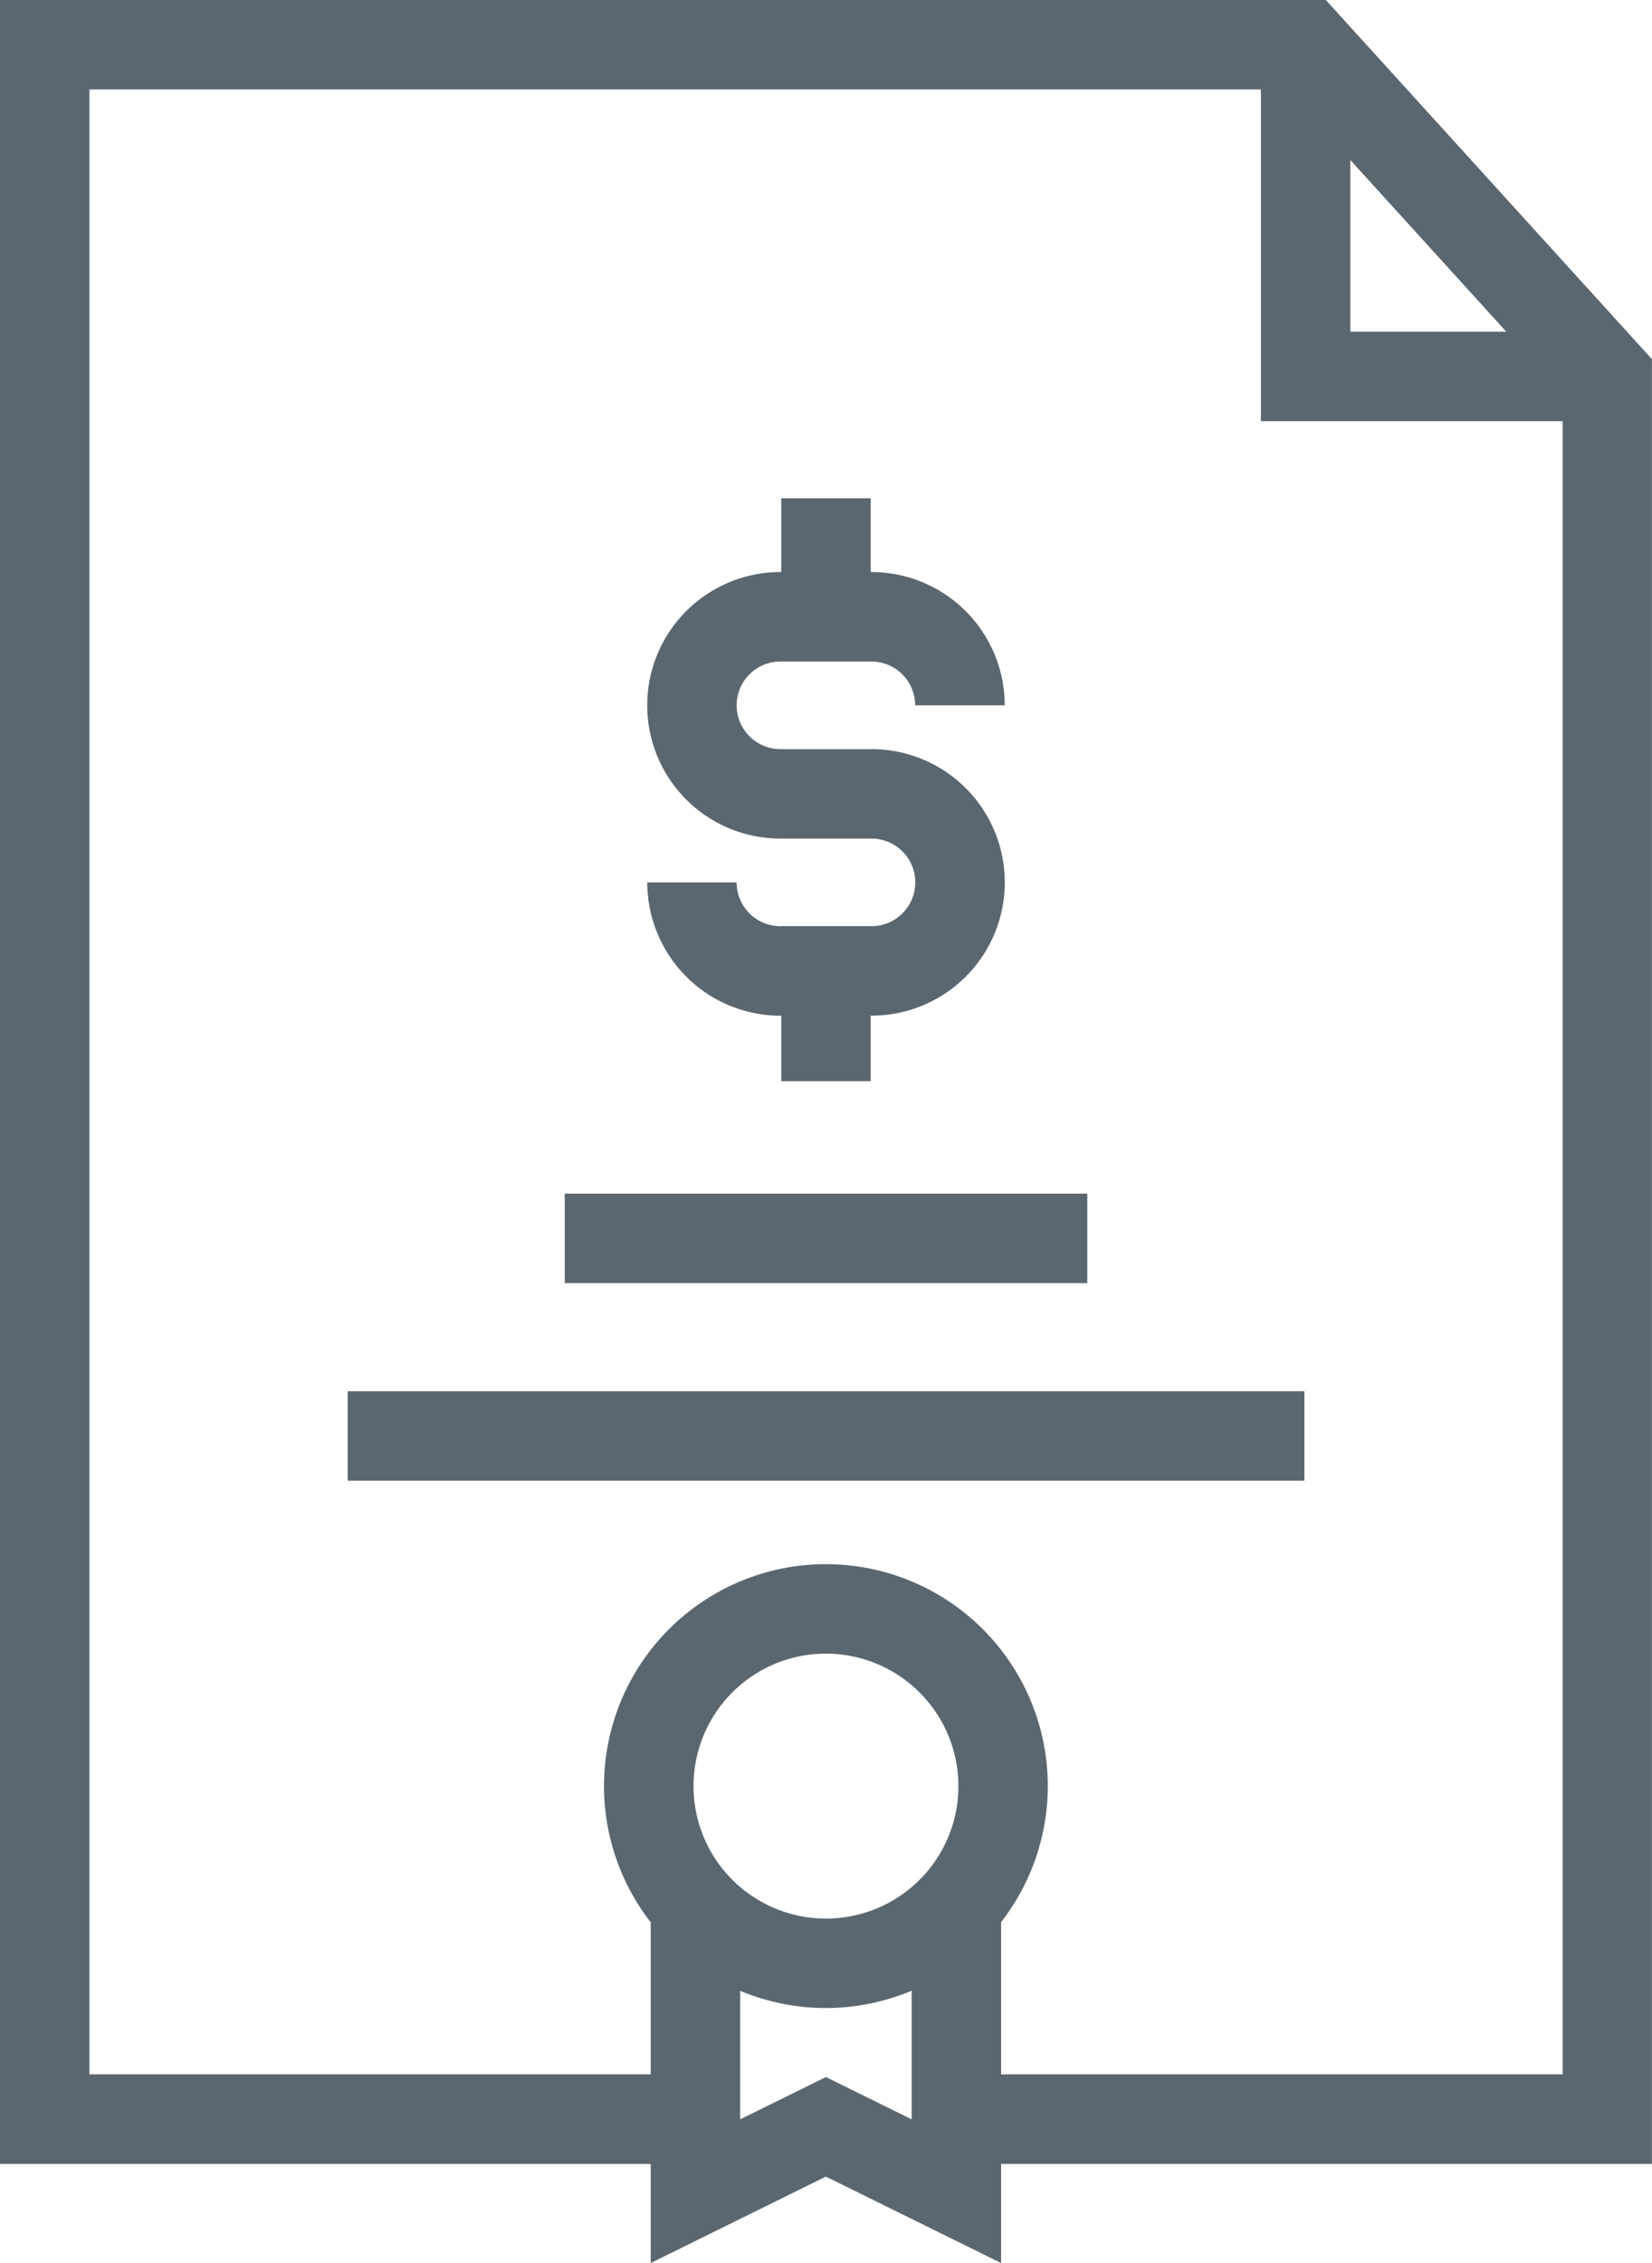
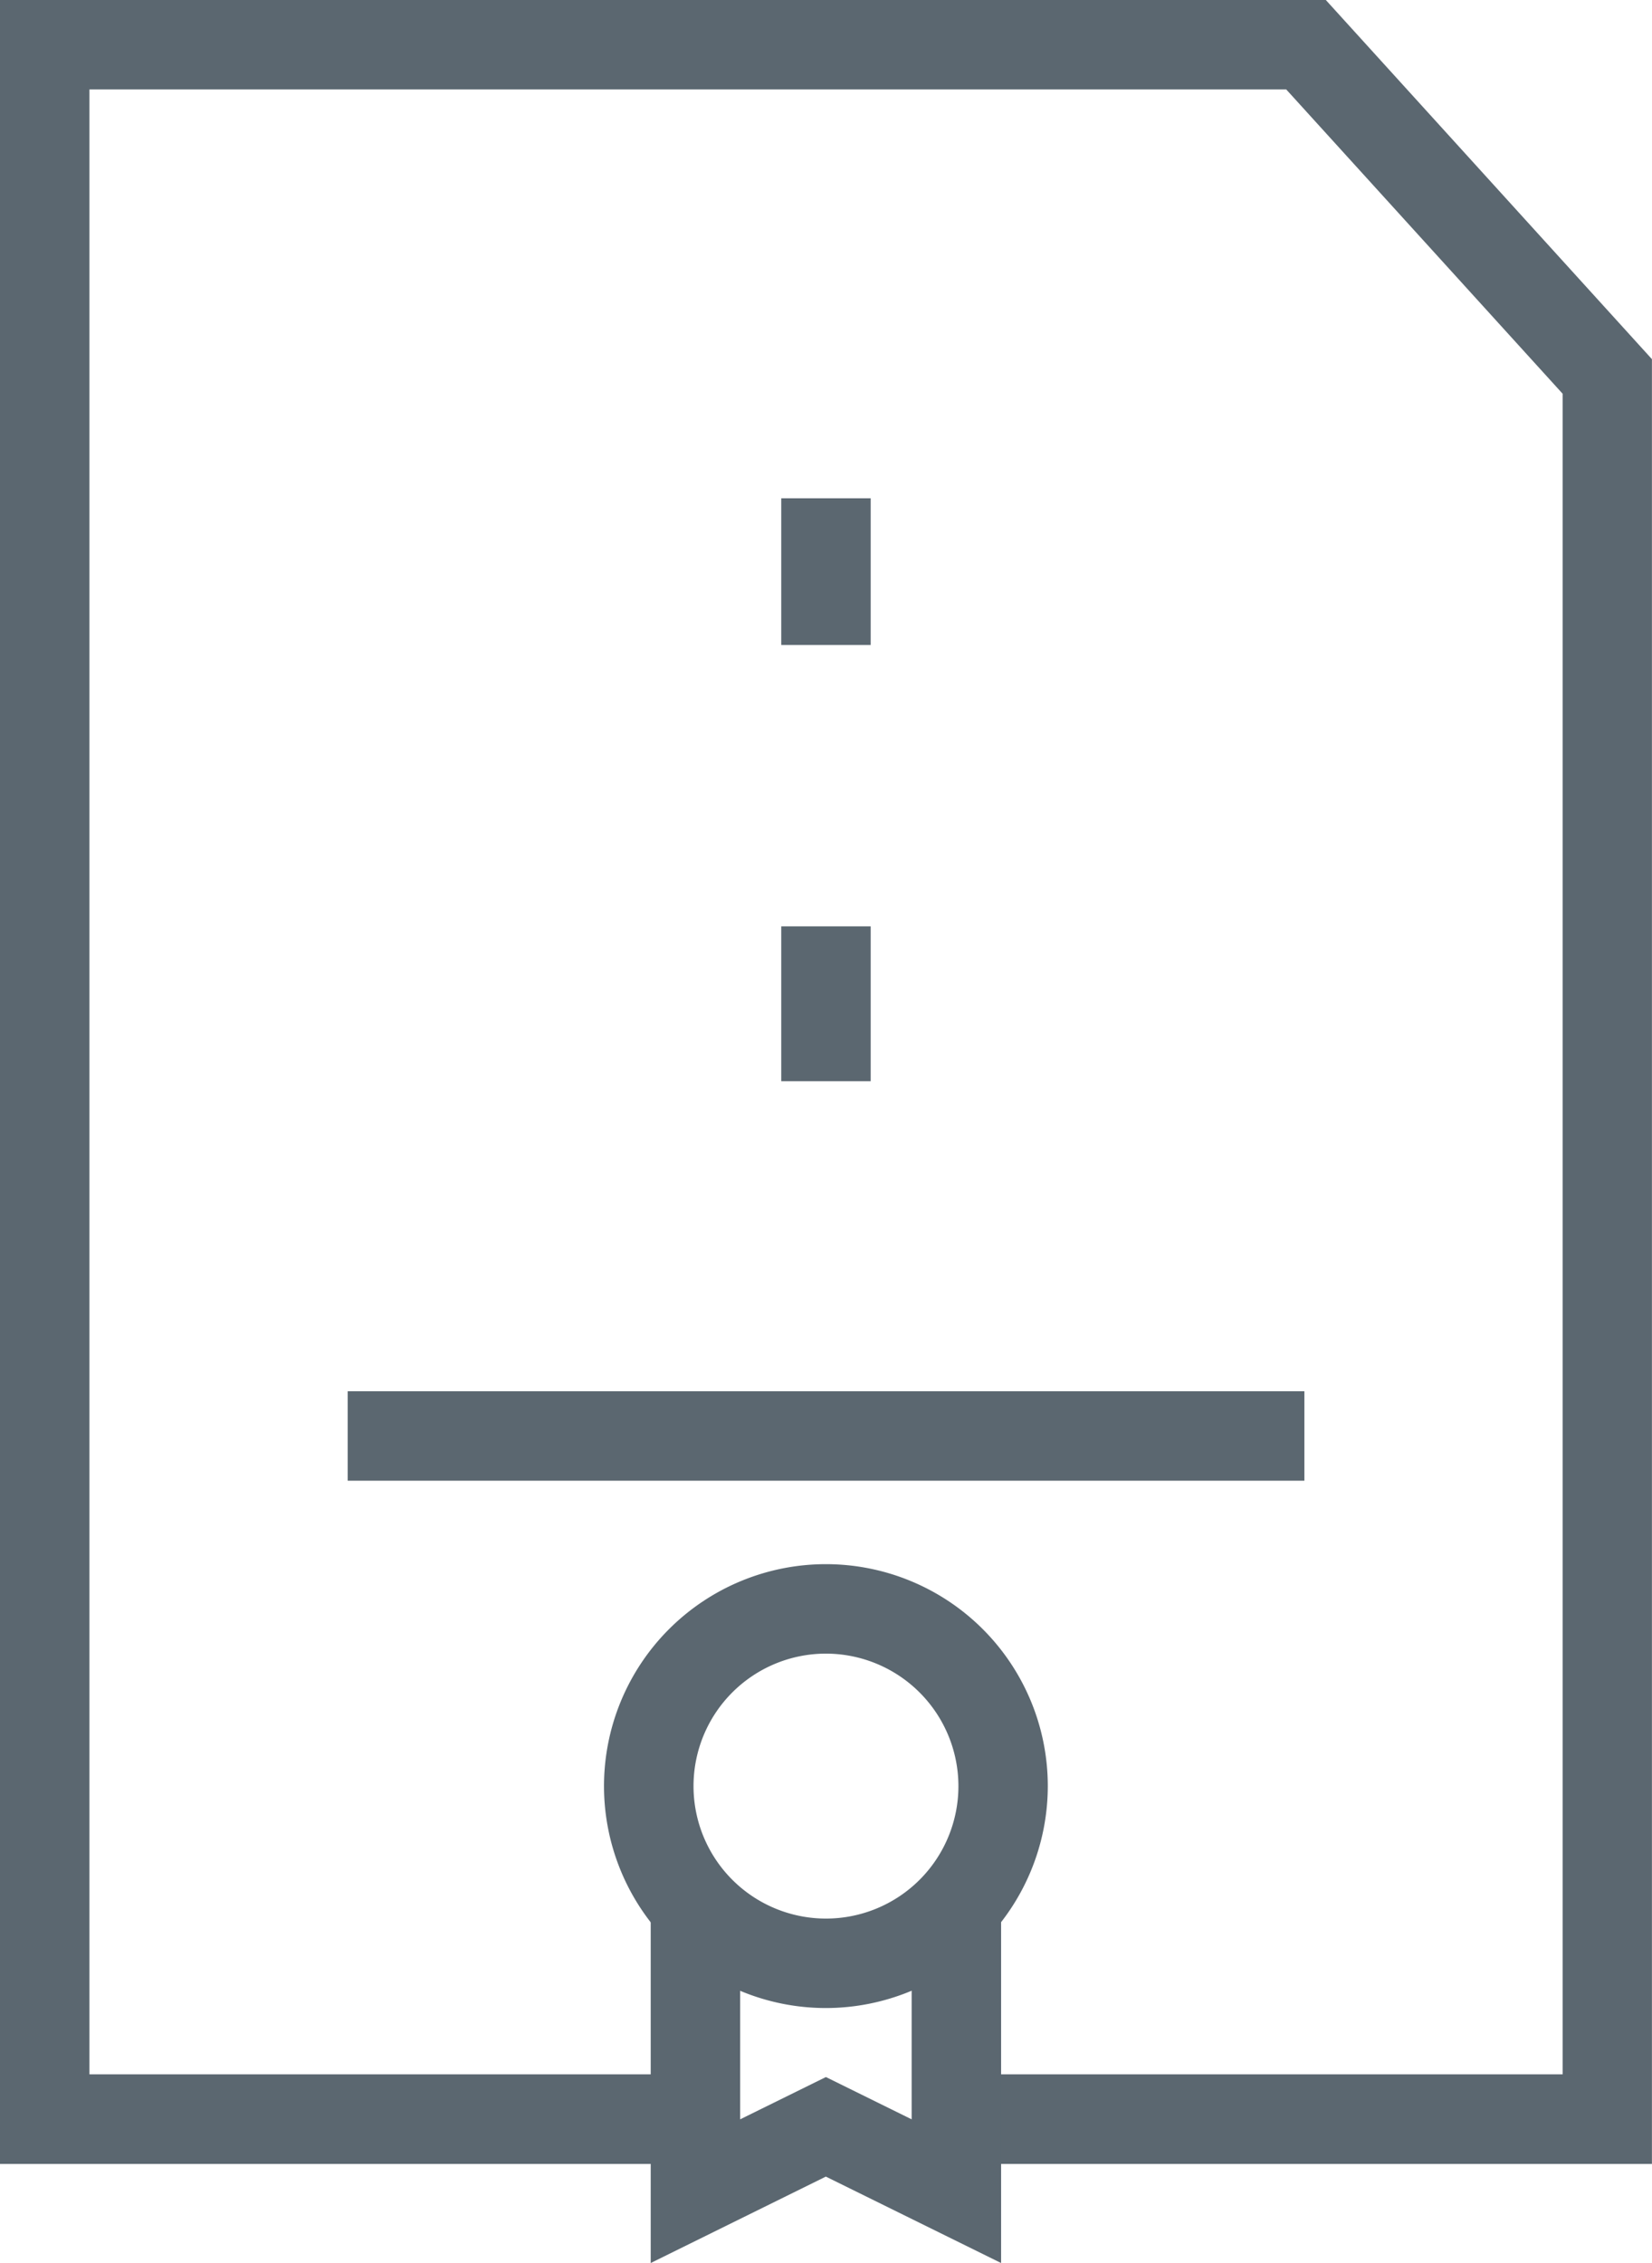
<svg xmlns="http://www.w3.org/2000/svg" width="25.045" height="34.302" viewBox="0 0 25.045 34.302">
  <defs>
    <clipPath id="clip-path">
      <rect id="Rectangle_3366" data-name="Rectangle 3366" width="25.045" height="34.302" fill="#5b6770" />
    </clipPath>
  </defs>
  <g id="WhoWeHelp-4" transform="translate(0.001)">
    <path id="Path_46596" data-name="Path 46596" d="M0,0V32.8H11.036V31.442H1.356V1.356H19.5l4.19,4.612V31.442H14.067V32.8H25.044V5.444L20.1,0Z" transform="translate(-0.001 0)" fill="#5b6770" />
-     <path id="Path_46597" data-name="Path 46597" d="M19.351,6.206H14.1V.5h1.356V4.85h3.892Z" transform="translate(5.015 0.178)" fill="#5b6770" />
    <g id="Group_78953" data-name="Group 78953" transform="translate(-0.001 0)">
      <g id="Group_78952" data-name="Group 78952" clip-path="url(#clip-path)">
-         <path id="Path_46598" data-name="Path 46598" d="M10.639,13.121H9.258A2.021,2.021,0,0,1,7.239,11.1H8.593a.665.665,0,0,0,.664.664h1.381a.664.664,0,0,0,0-1.328H9.258a2.02,2.02,0,0,1,0-4.04h1.381a2.021,2.021,0,0,1,2.019,2.02H11.3a.664.664,0,0,0-.663-.664H9.258a.664.664,0,1,0,0,1.328h1.381a2.02,2.02,0,0,1,0,4.04" transform="translate(2.574 2.275)" fill="#5b6770" />
        <rect id="Rectangle_3362" data-name="Rectangle 3362" width="1.356" height="2.347" transform="translate(11.844 14.041)" fill="#5b6770" />
        <rect id="Rectangle_3363" data-name="Rectangle 3363" width="1.356" height="2.223" transform="translate(11.844 7.553)" fill="#5b6770" />
        <path id="Path_46599" data-name="Path 46599" d="M10.119,24.217a3.364,3.364,0,1,1,3.363-3.365,3.367,3.367,0,0,1-3.363,3.365m0-5.372a2.008,2.008,0,1,0,2.008,2.008,2.01,2.01,0,0,0-2.008-2.008" transform="translate(2.403 6.22)" fill="#5b6770" />
        <path id="Path_46600" data-name="Path 46600" d="M7.277,26.748V21.242H8.633V24.57l1.3-.641,1.3.641V21.242h1.356v5.506l-2.657-1.31Z" transform="translate(2.588 7.554)" fill="#5b6770" />
-         <rect id="Rectangle_3364" data-name="Rectangle 3364" width="7.922" height="1.356" transform="translate(8.562 18.093)" fill="#5b6770" />
        <rect id="Rectangle_3365" data-name="Rectangle 3365" width="14.504" height="1.356" transform="translate(5.271 21.088)" fill="#5b6770" />
      </g>
    </g>
  </g>
</svg>